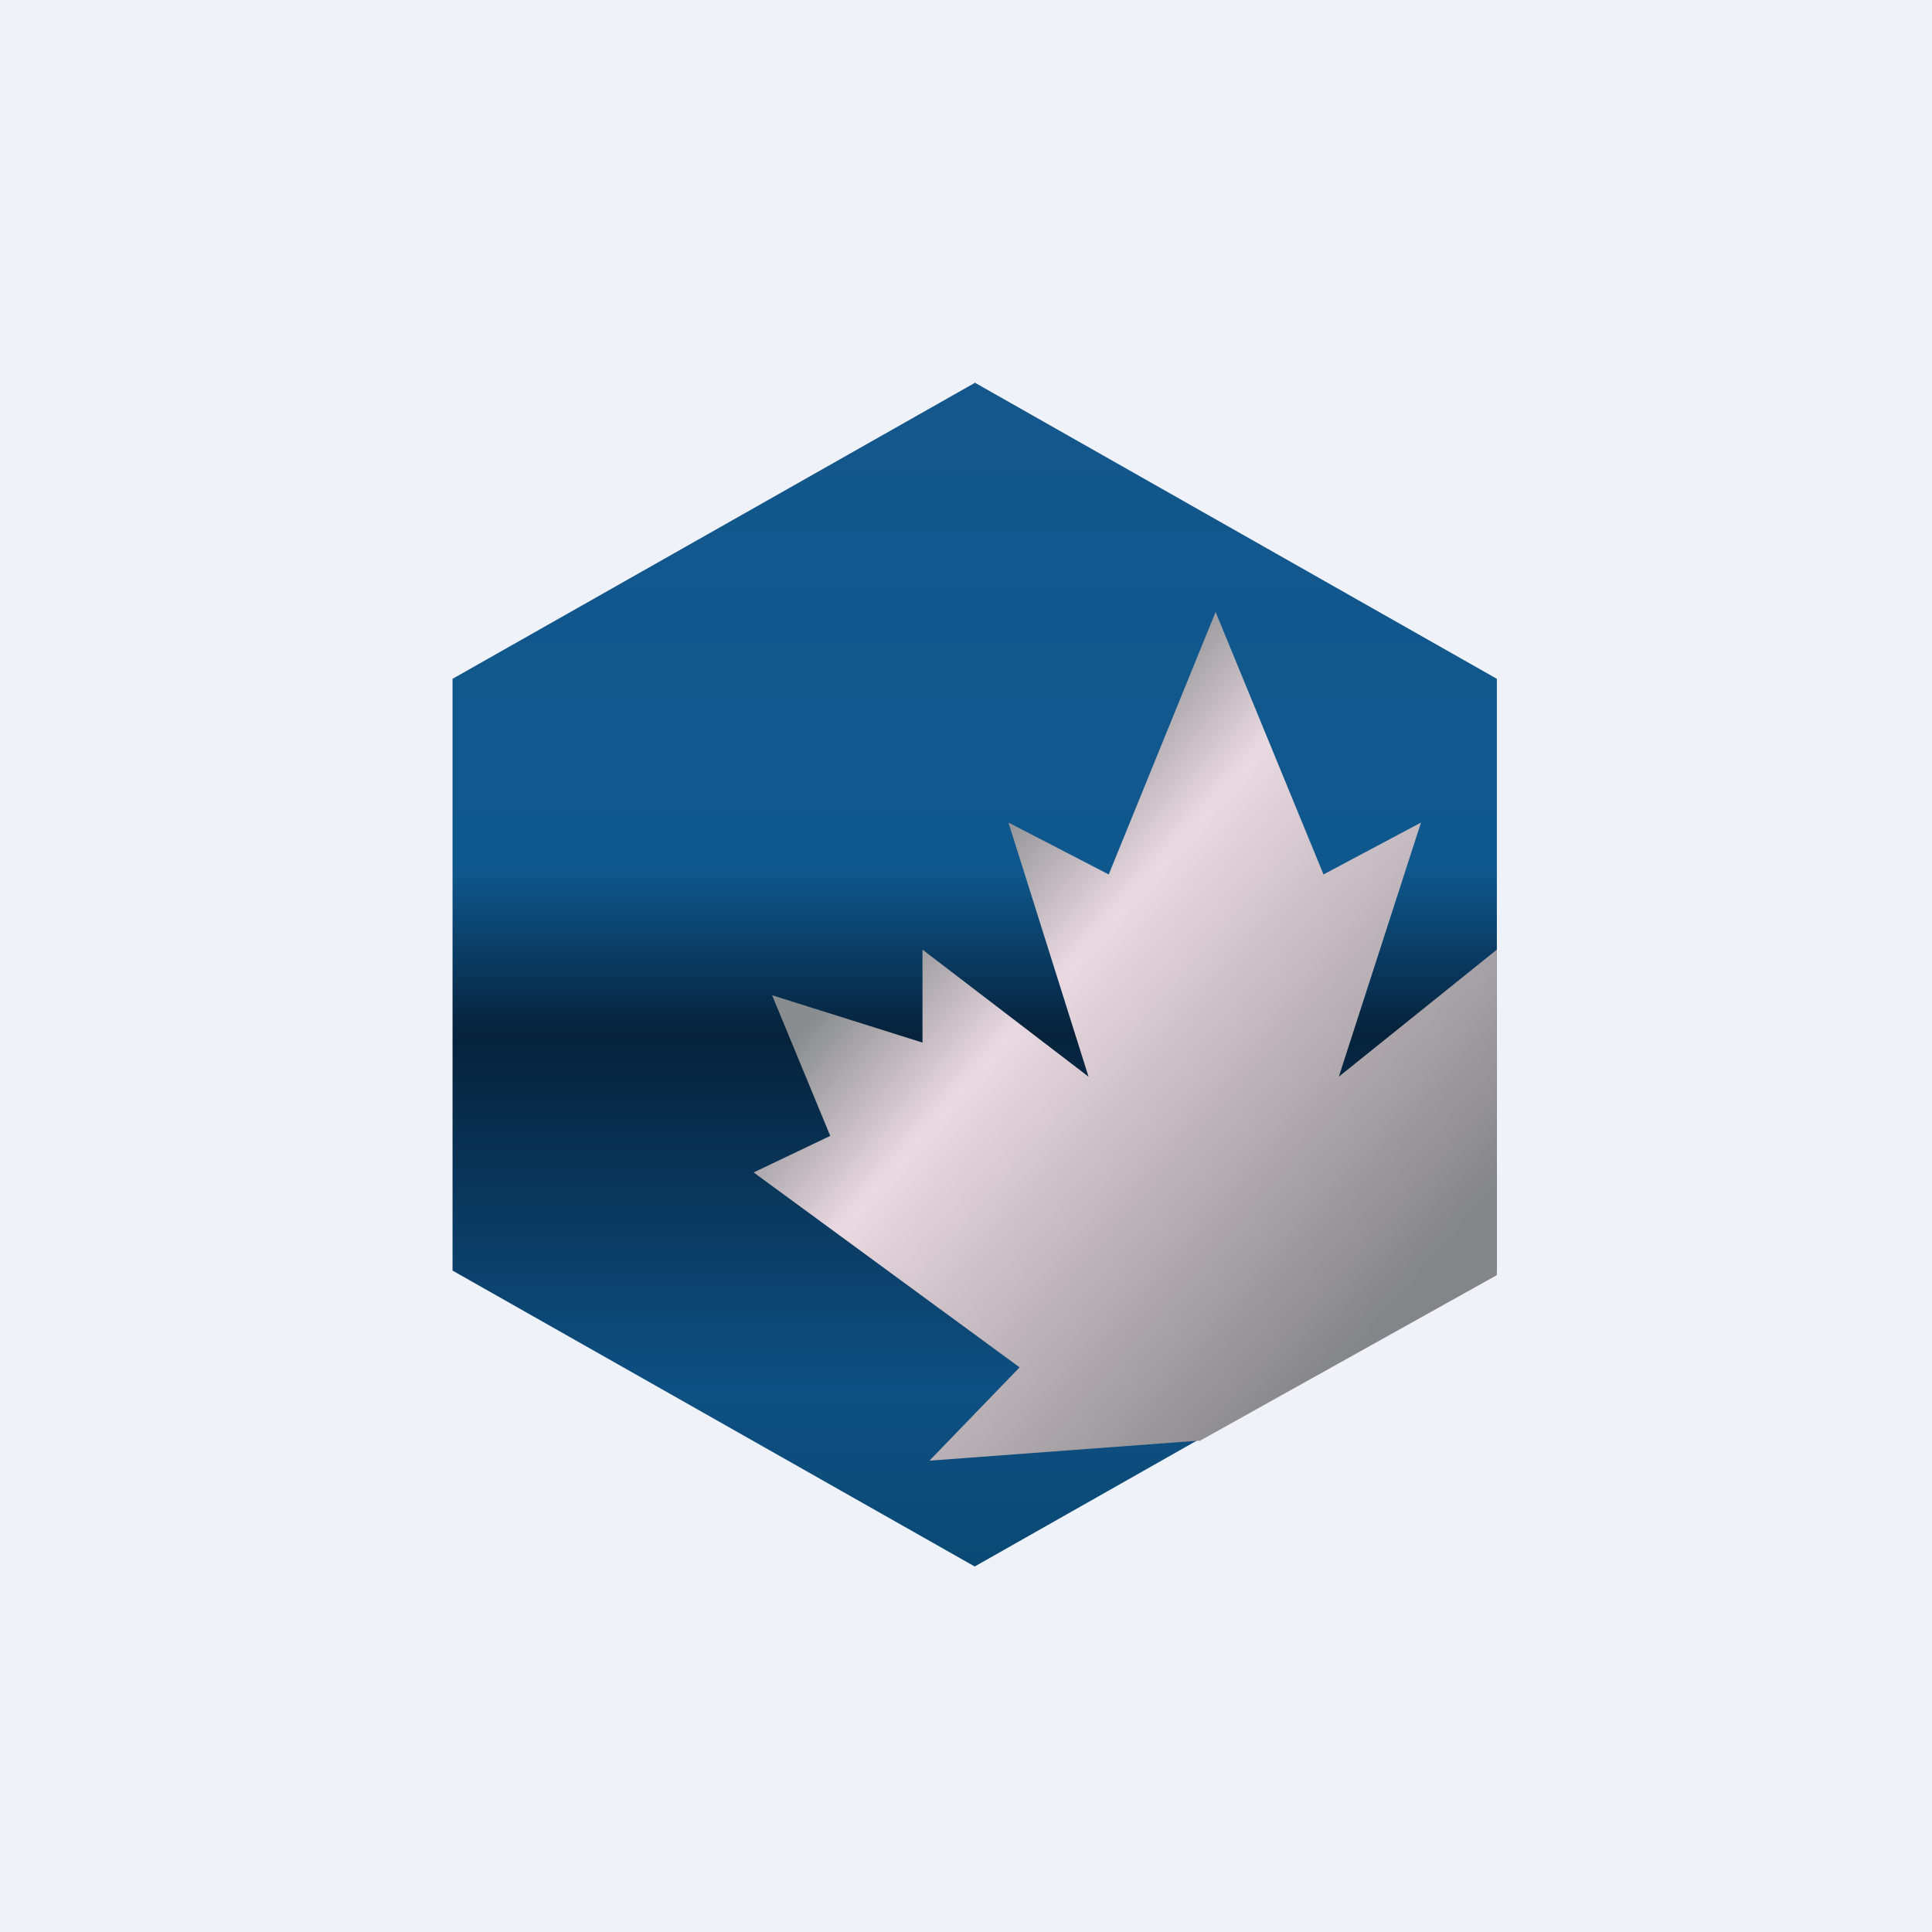
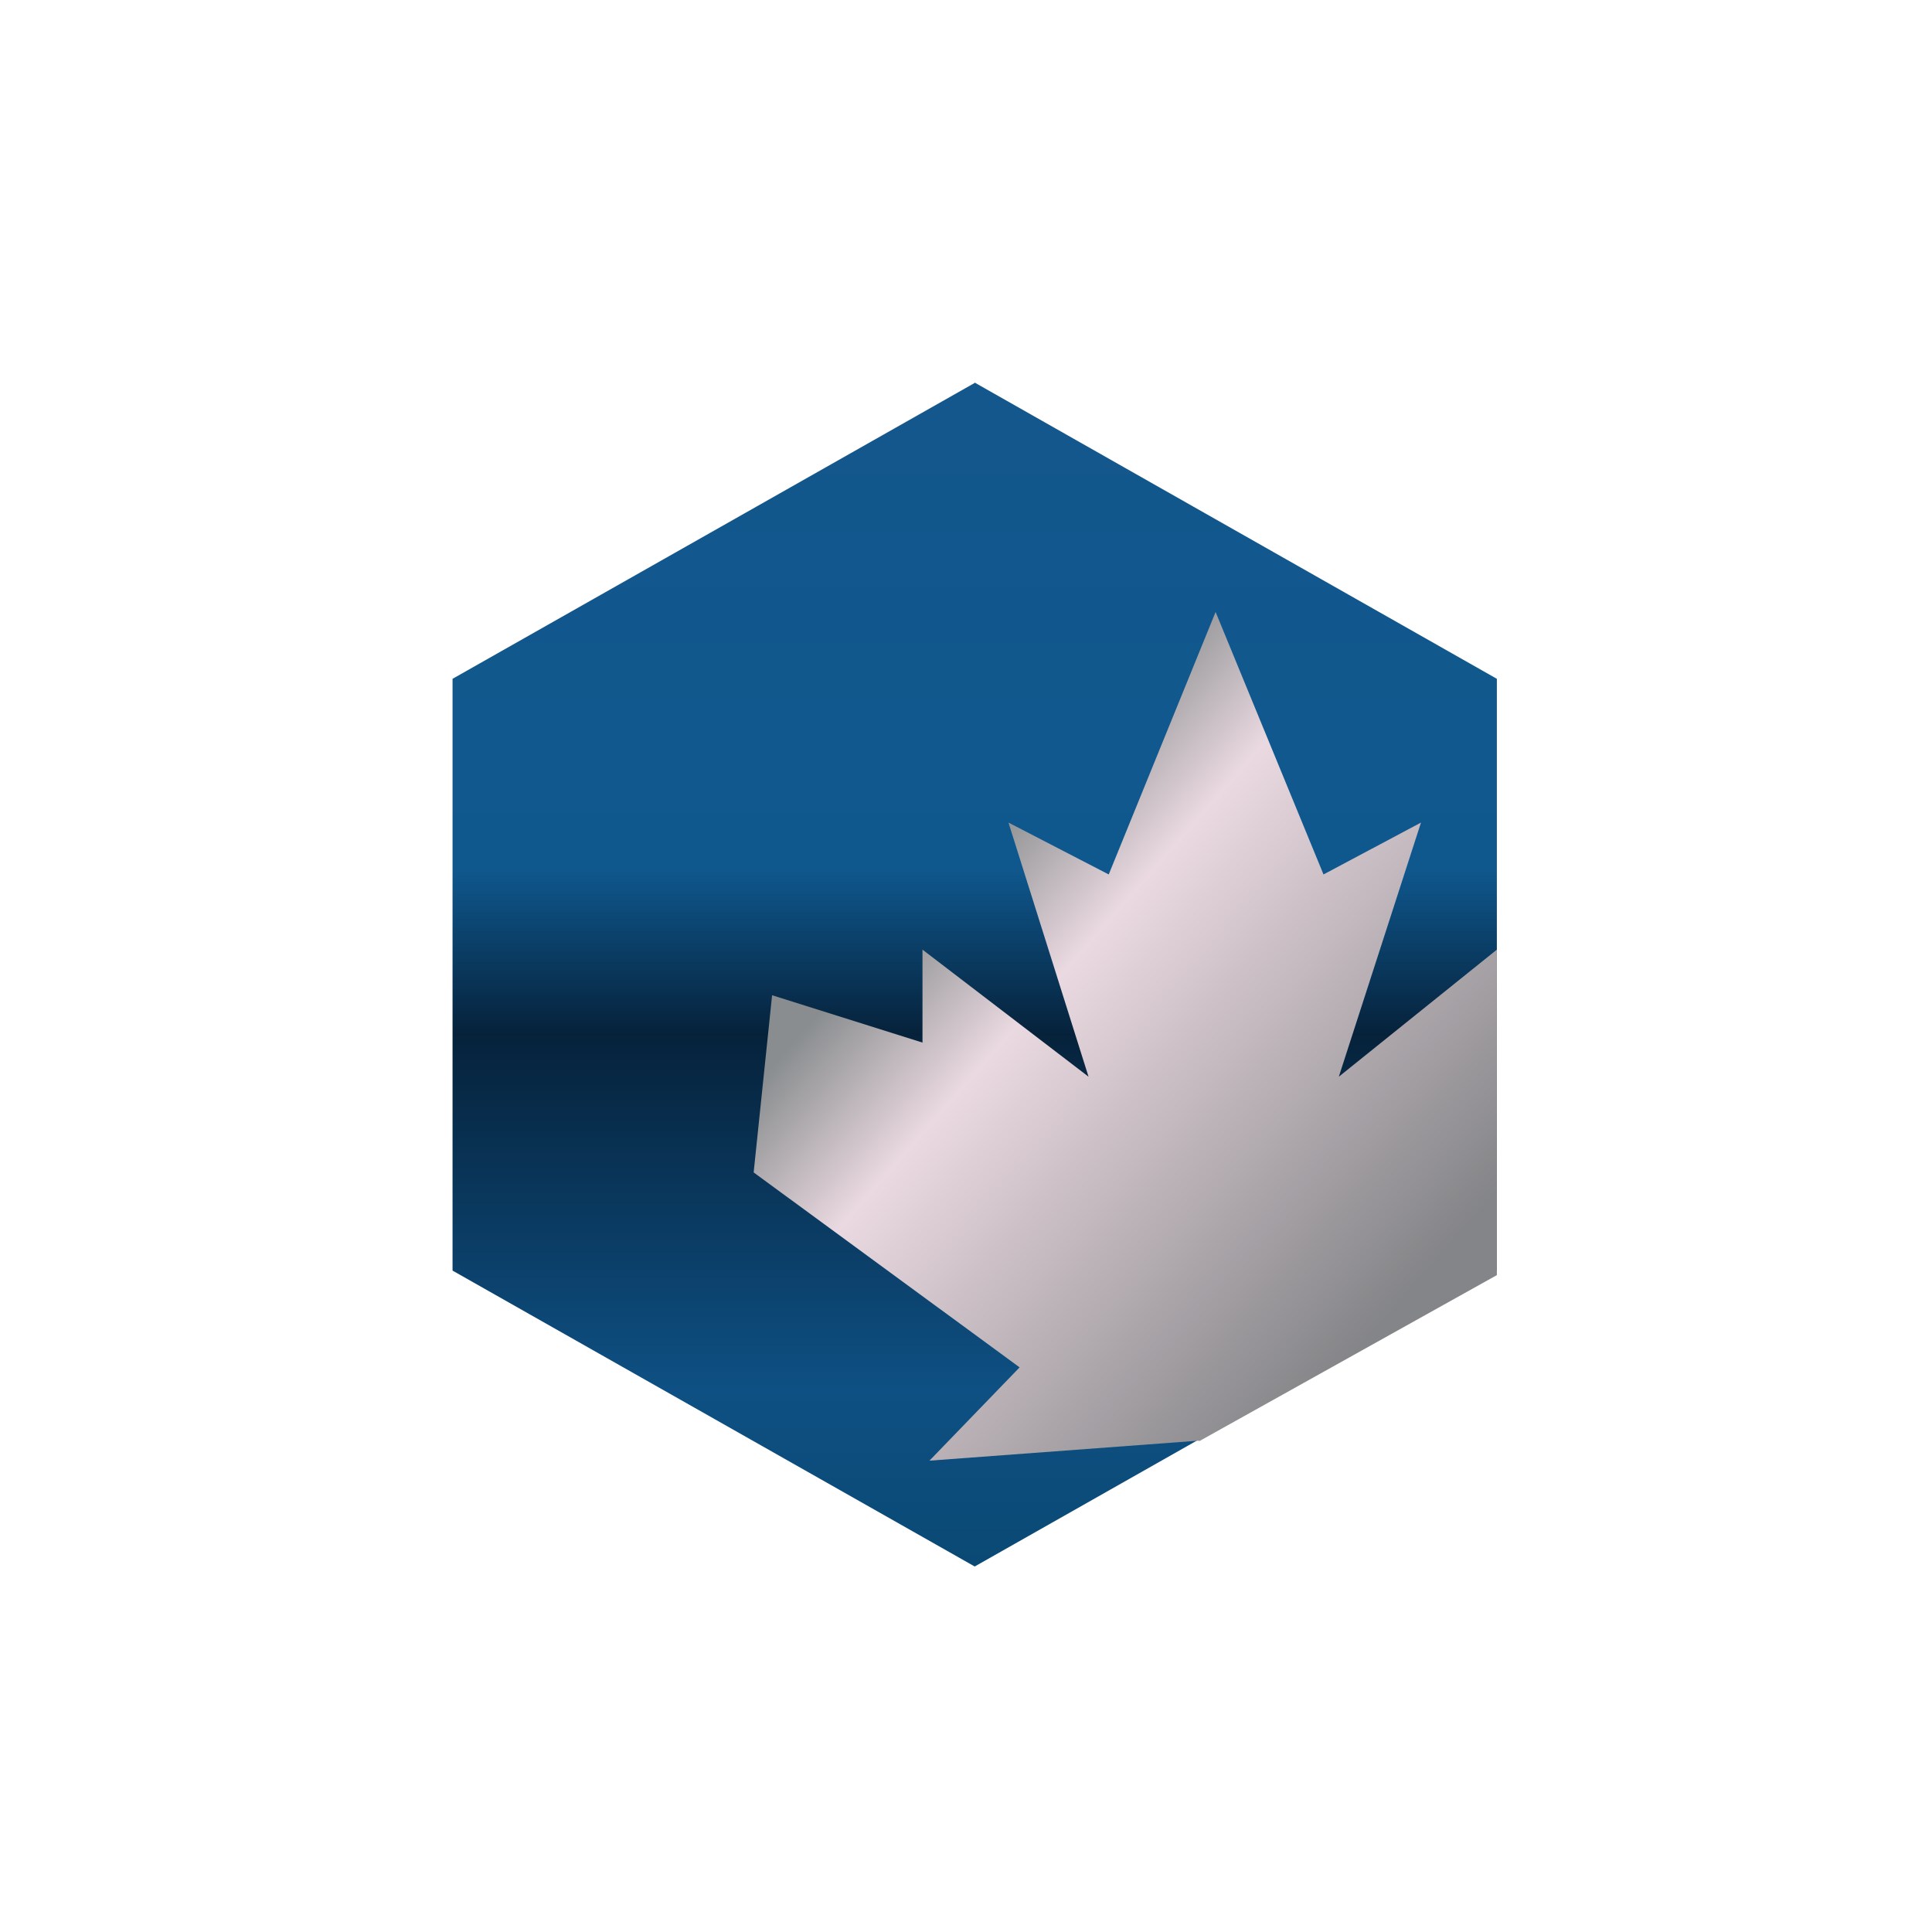
<svg xmlns="http://www.w3.org/2000/svg" viewBox="0 0 55.5 55.5">
-   <path d="M 0,0 H 55.5 V 55.5 H 0 Z" fill="rgb(239, 242, 248)" />
  <path d="M 27.99,10.985 L 43,19.5 V 36.5 L 28,45 L 13,36.5 V 19.5 L 28,11 Z" fill="url(#b)" />
-   <path d="M 34.44,41.385 L 26.7,41.96 L 29.29,39.28 L 21.65,33.68 L 23.85,32.63 L 22.18,28.59 L 26.5,29.95 V 27.28 L 31.27,30.93 L 28.97,23.63 L 31.85,25.12 L 34.92,17.58 L 38.02,25.12 L 40.82,23.63 L 38.46,30.93 L 43,27.28 V 36.63 L 34.45,41.4 Z" fill="url(#a)" />
+   <path d="M 34.44,41.385 L 26.7,41.96 L 29.29,39.28 L 21.65,33.68 L 22.18,28.59 L 26.5,29.95 V 27.28 L 31.27,30.93 L 28.97,23.63 L 31.85,25.12 L 34.92,17.58 L 38.02,25.12 L 40.82,23.63 L 38.46,30.93 L 43,27.28 V 36.63 L 34.45,41.4 Z" fill="url(#a)" />
  <defs>
    <linearGradient id="b" x1="28" x2="28" y1="11" y2="45" gradientUnits="userSpaceOnUse">
      <stop stop-color="rgb(19, 87, 140)" offset=".03" />
      <stop stop-color="rgb(15, 88, 142)" offset=".41" />
      <stop stop-color="rgb(6, 34, 59)" offset=".55" />
      <stop stop-color="rgb(14, 80, 131)" offset=".85" />
      <stop stop-color="rgb(10, 73, 116)" offset="1" />
    </linearGradient>
    <linearGradient id="a" x1="39.65" x2="25.5" y1="38.08" y2="25.69" gradientUnits="userSpaceOnUse">
      <stop stop-color="rgb(132, 133, 136)" offset="0" />
      <stop stop-color="rgb(234, 217, 224)" offset=".72" />
      <stop stop-color="rgb(137, 141, 143)" offset=".96" />
    </linearGradient>
  </defs>
</svg>